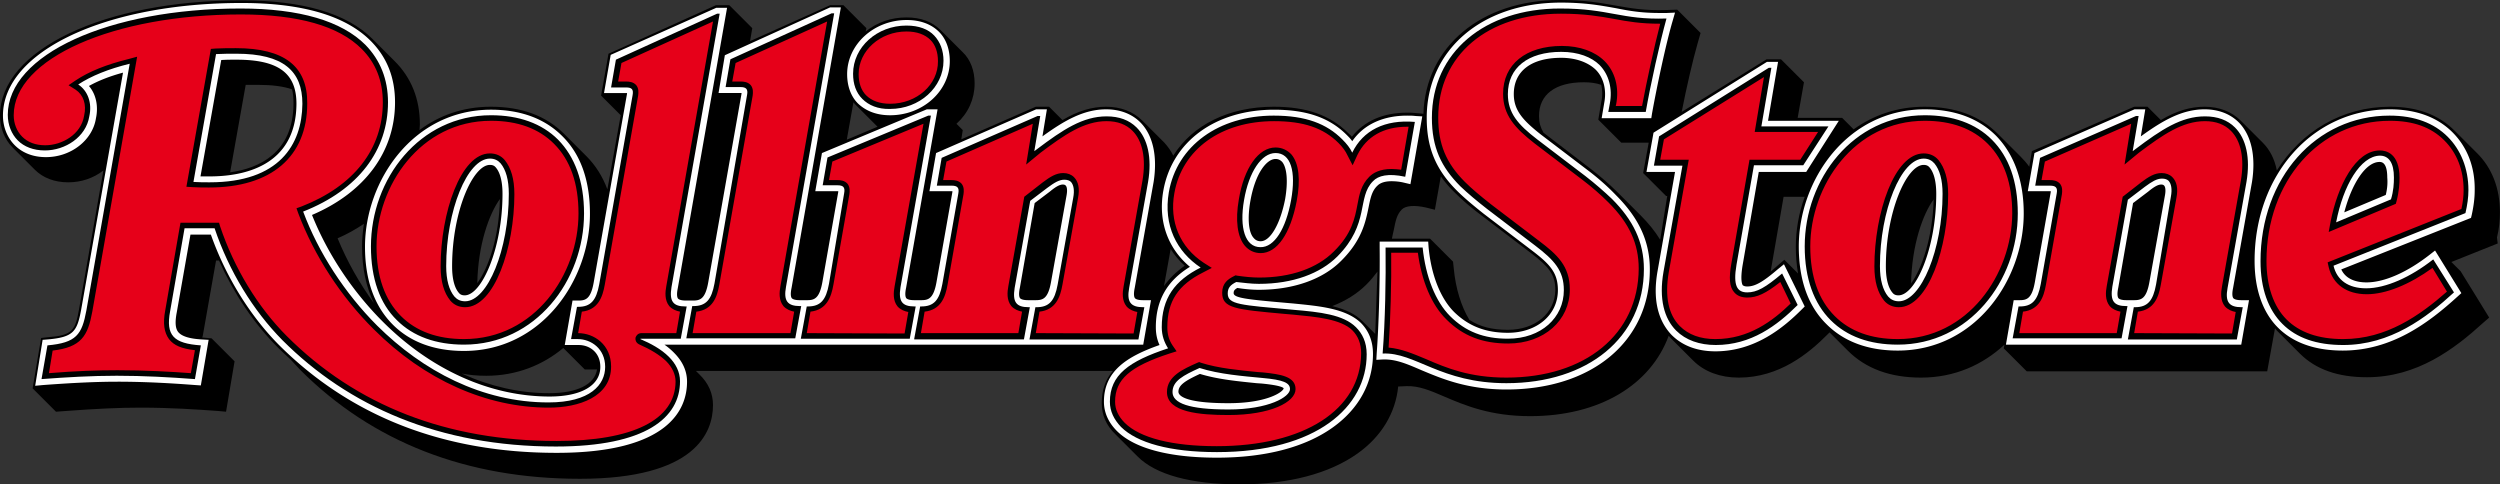
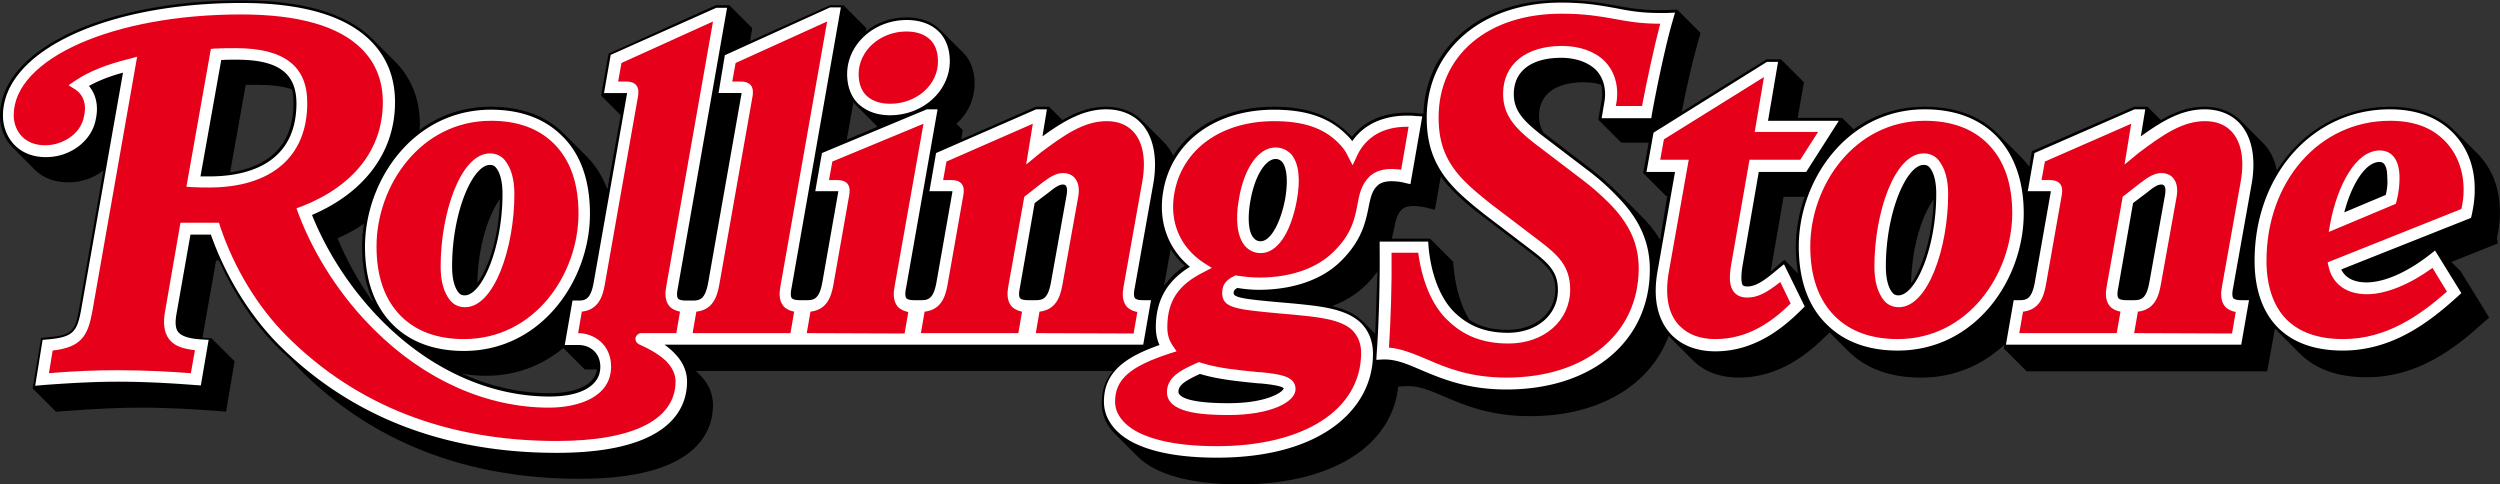
<svg xmlns="http://www.w3.org/2000/svg" xml:space="preserve" x="0px" y="0px" version="1.1" viewBox="0 0 1000.03 193.75">
  <rect x="0" y="0" width="1000.03" height="193.75" fill="#333333" stroke="none" />
  <path d="m990.661 61.073-8.895-8.895c-6.375-6.374-14.973-9.487-25.794-9.487-19.122 0-35.428 9.933-45.212 25.497-.889-4.596-2.815-8.302-5.633-11.118l-8.894-8.894c-3.559-3.558-8.6-5.485-14.379-5.485-5.635 0-11.268 1.631-17.492 5.337l-5.337-5.337h-5.336l-40.617 17.641-.296.148-1.038 6.226c-1.037-1.482-2.371-2.965-3.706-4.299l-8.895-8.895c-7.264-7.264-17.047-10.821-29.351-10.821-10.97 0-20.457 3.41-28.313 9.043l-4.596-4.596h-17.788l2.521-14.23-9.191-9.19h-5.781l-33.944 21.049c1.927-9.783 4.445-20.753 6.374-27.423l1.186-4.151-9.339-9.339-4.299.148c-8.896.297-14.379-.741-20.31-1.778C640.38 1.186 634.153 0 624.073 0c-31.574 0-53.811 18.678-54.699 45.508l-3.112-.296c-1.187-.148-2.372-.148-3.41-.148-9.485 0-17.047 3.261-22.087 9.636-.443-.445-.89-1.038-1.481-1.482-7.115-7.115-16.604-10.525-29.795-10.525-17.938 0-32.464 7.264-40.172 19.567-.891-1.927-2.225-3.706-3.559-5.188l-8.895-8.894c-3.559-3.558-8.599-5.485-14.379-5.485-5.633 0-11.267 1.631-17.492 5.337l-5.336-5.337h-5.337l-29.795 13.045.593-3.706-2.521-2.52c4.744-4.299 7.264-9.932 7.264-16.158 0-5.04-1.63-9.486-4.743-12.451l-8.895-8.895c-3.409-3.409-8.005-5.04-13.638-5.04-6.077 0-11.71 1.927-16.306 5.633l.296-1.334-9.19-9.19h-5.336L300.03 16.454l.889-5.188-9.19-9.19h-5.336l-42.989 19.419-2.964 16.751 7.856 7.856-5.336 29.646c-1.927-5.188-4.744-9.635-8.45-13.341l-8.894-8.895c-7.264-7.264-17.047-10.821-29.351-10.821-11.118 0-20.753 3.558-28.461 9.339 0-.741.148-1.482.148-2.224 0-10.228-3.409-18.678-10.08-25.348l-8.894-8.895C138.749 5.336 121.109.149 96.65.149 41.506.149 0 20.012 0 46.249c0 4.893 1.779 9.487 5.04 12.749l8.894 8.894c3.261 3.262 7.856 5.04 13.341 5.04 5.188 0 10.08-1.63 14.083-4.743l-9.784 55.736c-1.482 8.303-2.668 10.229-12.452 10.971l-2.668.297-3.409 20.158 9.339 9.34 4.002-.297c12.007-.89 21.198-1.334 29.795-1.334 12.007 0 22.828.741 30.981 1.334l3.261.297 3.41-20.16-9.191-9.19-3.409-.296h-.296c0-.148 0-.445.148-.593l5.336-30.24h1.186c5.93 13.341 14.083 25.349 23.569 34.835 1.631 1.631 3.261 3.113 5.04 4.744 1.334 1.482 2.668 2.816 3.854 4.15 28.906 28.906 66.558 43.58 111.918 43.58 46.25 0 53.217-18.528 53.217-29.498 0-4.596-1.779-8.746-5.485-12.305l-1.334-1.334h166.765c-2.816 3.262-4.447 7.412-4.447 12.896 0 4.744 1.779 8.895 5.485 12.451l8.894 8.896c7.264 7.263 21.347 11.117 40.914 11.117 19.418 0 35.725-4.3 46.99-12.304 9.636-6.818 15.269-16.307 16.306-26.83l3.41-.148c4.743-.148 9.189 1.63 14.972 4.15 8.301 3.558 18.529 7.855 34.392 7.855 27.72 0 48.177-12.451 55.439-32.167.296.296.593.741.89 1.037l8.895 8.896c4.447 4.447 10.821 6.817 18.232 6.817 16.307 0 28.018-9.782 35.28-17.047l1.037-1.037 7.264 7.265c7.265 7.263 17.047 10.819 29.352 10.819 13.49 0 24.756-5.188 33.354-13.192l-.297 1.482 9.19 9.189h96.206l3.111-17.194c.297.444.741.89 1.038 1.187l8.895 8.895c6.374 6.374 15.269 9.486 26.831 9.486 20.012 0 34.836-11.117 46.693-21.938l2.225-1.927-11.414-18.529-3.706-3.705 18.528-7.412-.296-2.373c.89-3.558 1.187-6.967 1.187-10.08-.001-9.487-3.114-17.788-9.34-23.866zM92.055 68.93l6.226-34.983h5.188c5.336 0 9.932.593 13.341 1.778.445 1.631.593 3.558.593 5.781-.148 19.567-13.638 25.793-25.348 27.424zm42.988 26.386c3.854-1.631 7.412-3.706 10.525-5.781-.445 2.965-.741 6.078-.741 9.043 0 8.745 1.63 16.306 4.744 22.68-5.93-8.154-10.822-16.9-14.528-25.942zm64.927-15.713c-.296 15.416-4.743 27.869-9.042 33.649.297-15.416 4.743-27.72 9.042-33.649zm19.716 77.675c-11.71 0-23.569-2.668-34.983-7.855 3.113.594 6.226.891 9.784.891 12.155 0 22.68-4.301 30.833-11.119l8.598 8.599h4.892c-.891 5.928-7.858 9.484-19.124 9.484zM338.719 55.885l2.668-14.972c.296.444.741.89 1.038 1.186l8.597 8.598-12.303 5.188zm126.89 58.553 2.668-14.823c1.481 2.372 3.408 4.743 5.633 6.671-3.557 2.52-6.225 5.188-8.301 8.152zm84.495 19.124-5.188-5.188c-2.669-2.668-6.521-4.597-12.008-5.931 5.337-2.074 9.932-4.892 13.638-8.598 1.779-1.777 3.113-3.408 4.447-5.188-.296 8.301-.593 17.196-.889 24.905zm53.068-1.631c-6.226 0-11.117-1.187-15.416-4.002-3.262-5.338-5.484-12.602-6.226-20.457l-.297-2.816-9.19-9.19h-15.269c.297-1.186.443-2.372.74-3.409.741-3.706 1.187-6.227 3.262-8.302 1.481-1.482 5.04-1.778 9.636-.741l3.558.89 2.372-13.341c1.63 2.223 3.409 4.446 5.633 6.521 2.816 2.817 6.522 6.078 10.971 9.339l19.271 14.677c7.411 5.633 9.933 8.746 9.933 14.971-.152 9.188-8.008 15.86-18.978 15.86zm60.926-36.023c-2.075-3.409-4.744-6.67-7.855-9.783l-8.896-8.895c-3.409-3.409-6.967-6.522-10.97-9.635l-18.974-14.527c-1.188-2.075-1.779-4.003-1.779-6.671 0-8.598 6.522-13.489 17.937-13.489 2.521 0 4.893.297 6.968 1.038.444 2.075.594 4.446 0 6.818l-1.187 7.115 9.19 9.19h10.97l-2.224 12.155 9.189 9.191h.445l-2.814 17.493zm55.143 13.489-5.485-5.483-3.261 2.815c-.741.742-1.631 1.334-2.224 1.928l5.188-29.943h8.449c-2.372 6.522-3.559 13.342-3.559 20.012.003 3.705.299 7.263.892 10.671zm45.212 4.004c.297-15.418 4.743-27.868 9.042-33.649-.444 15.415-4.743 27.72-9.042 33.649z" />
  <path fill="#FFF" d="m865.986 78.272-6.222 34.69c-1.188 6.52-3.26 7.109-6.08 7.109h-3.108c-1.63 0-2.67-.299-3.12-.74-.29-.299-.74-1.33-.14-4.148l5.93-33.951 6.07-4.59c2.52-2.08 4.01-2.82 5.188-2.82.601 0 .892.15 1.04.3.593.44.892 1.78.442 4.15zm15.869-34.54c-9.05 0-16.899 4.59-25.5 10.82l1.78-10.82h-4.301l-40.02 17.49-2.671 15.27h9.189v.3l-6.38 36.17c-1.181 6.52-3.26 7.109-6.069 7.109h-2.381l-3.108 17.791h94.129l3.11-17.791h-3.11c-1.63 0-2.67-.299-3.109-.74-.3-.299-.74-1.33-.15-4.148l7.562-42.4c1.63-10.37-.301-18.82-5.34-23.86-3.41-3.412-8.15-5.191-13.631-5.191zm-455.239 34.54-6.222 34.69c-1.188 6.52-3.26 7.109-6.079 7.109h-3.109c-1.63 0-2.67-.299-3.12-.74-.29-.299-.739-1.33-.14-4.148l5.93-33.951 6.07-4.59c2.52-2.08 4.01-2.82 5.188-2.82.59 0 .892.15 1.041.3.592.44.89 1.78.441 4.15zm-342.72-7.71h-3.7l8.3-46.55c2.07-.14 4-.14 6.07-.14 16.76 0 24.02 5.33 24.02 17.64-.15 25.34-21.79 29.05-34.69 29.05zm376.52 49.509h-3.26c-1.63 0-2.67-.299-3.11-.739-.3-.299-.74-1.33-.149-4.147l7.561-42.401c1.63-10.37-.3-18.82-5.34-23.86-3.41-3.41-8.15-5.19-13.642-5.19-9.038 0-16.89 4.59-25.488 10.82l1.779-10.82h-4.301l-40.029 17.49-2.66 15.27h9.189v.3l-6.38 36.17c-1.18 6.521-3.26 7.109-6.08 7.109h-2.81c-1.631 0-2.67-.3-3.12-.74-.29-.299-.74-1.33-.14-4.147l12.6-71.452h-4.3l-41.95 17.49-2.67 15.27h9.189v.3l-6.369 36.17c-1.19 6.521-3.271 7.109-6.08 7.109h-2.971c-1.63 0-2.66-.3-3.109-.74-.301-.299-.74-1.33-.15-4.147L336.347 2.962h-4.301l-42.1 19.13-2.52 15.12h9.189v.29l-13.34 75.601c-1.19 6.529-3.26 7.119-6.08 7.119h-2.82c-1.63 0-2.66-.301-3.109-.74-.291-.299-.74-1.34-.15-4.149l19.72-112.22h-4.3l-42.25 18.83-2.67 15.27h9.2v.29l-13.351 75.601c-1.18 6.529-3.26 7.119-6.07 7.119h-2.379l-3.11 17.789h5.63c4.3 0 8.6 2.961 8.6 8.74 0 7.42-7.56 11.861-20.31 11.861-23.71 0-47.431-10.67-66.7-29.941-12.16-12.16-22.09-27.129-28.32-42.689 21.2-9.05 33.21-25.35 33.21-45.07 0-9.93-3.26-18.08-9.78-24.6-10.08-10.08-27.43-15.12-51.59-15.12-54.4 0-95.46 19.41-95.46 45.06 0 4.59 1.77 8.89 4.74 11.86 3.11 3.11 7.41 4.74 12.45 4.74 10.08 0 18.68-6.82 20.01-15.56 1.04-4.89 0-9.64-2.81-12.9 3.7-2.07 8.15-3.85 13.63-5.34l-16.75 94.87c-1.63 8.75-3.11 10.972-13.49 11.861l-1.92.149-2.97 18.379 3.12-.289c12-.891 21.34-1.34 29.939-1.34 12.01 0 22.98.738 30.98 1.34l2.22.148 3.12-18.238-2.67-.149c-5.19-.291-8.15-1.33-9.49-2.962-1.18-1.479-1.33-4-.59-7.858l5.48-31.131h8.16c5.93 16.75 15.56 32.319 27.12 44.03 28.76 28.761 66.12 43.279 111.18 43.279 45.36 0 52.181-17.779 52.181-28.459 0-4.301-1.78-8.149-5.19-11.561a27.607 27.607 0 0 0-3.85-3.26h191.52l3.11-17.791zm30.98 41.211c-18.529 0-20.011-3.41-20.011-4.59 0-2.67 2.82-4.451 8.602-7.121 7.26 2.221 15.409 2.961 22.68 3.711l2.07.139c7.56.75 8.6 1.631 8.75 1.932-.301 1.478-6.671 5.929-22.091 5.929zm8.75-80.791c1.93-11.12 6.52-16.9 10.079-16.9 1.181 0 1.931.45 2.671 1.19 1.92 2.37 2.368 7.86 1.18 14.82-1.92 9.93-5.93 16.899-9.78 16.899-1.189 0-2.079-.439-2.819-1.33-2.071-2.227-2.521-7.858-1.331-14.679zm17.34 40.92-3.41-.299c-15.271-1.34-20.602-1.93-20.602-3.861 0-.74.15-1.33 1.48-2.068 2.819.439 5.63.738 8.601.738 13.779 0 25.641-4.148 33.05-11.709 8.159-8.15 9.641-15.42 10.83-21.201.739-3.699 1.329-6.669 3.551-8.739 1.188-1.19 3.119-1.78 5.64-1.78 1.479 0 3.261.15 5.04.59l2.521.59 4.739-27.12-2.67-.15c-1.18-.15-2.22-.15-3.41-.15-9.63 0-17.34 3.56-21.938 10.23-.59-.89-1.33-1.63-2.221-2.52-6.971-6.97-16.16-10.08-29.05-10.08-23.431 0-40.921 12.75-44.331 32.61-2.068 12.009 1.78 22.829 10.682 30.239-9.2 5.631-13.641 13.49-13.641 24.16 0 2.521.439 4.892 1.479 7.119-13.49 4.74-22.24 10.672-22.24 22.682 0 4.3 1.78 8.3 5.19 11.709 6.97 6.972 20.899 10.67 40.028 10.67 19.271 0 35.28-4.149 46.4-12.149 10.37-7.42 16-17.789 16-29.351 0-5.038-1.63-9.198-4.89-12.459-6.068-5.781-16.598-6.67-26.828-7.701zm-161.43-75.309c13.2 0 23.871-9.78 23.871-21.64 0-4.75-1.48-8.9-4.301-11.71-3.109-3.12-7.561-4.75-12.9-4.75-13.189 0-23.859 9.79-23.859 21.65 0 4.74 1.48 8.89 4.3 11.71 3.26 3.11 7.559 4.74 12.889 4.74zm-160.09 19.86c1.04 0 1.78.3 2.37 1.04 1.78 2.08 2.67 5.78 2.67 10.53 0 21.79-8.3 40.609-15.12 40.609-1.039 0-1.779-.289-2.369-1.029-1.78-2.079-2.67-5.78-2.67-10.53 0-21.94 8.299-40.62 15.119-40.62zm-38.84 63.891c6.97 6.969 16.6 10.529 28.46 10.529 31.13 0 50.4-28.461 50.4-54.851 0-13.34-3.7-23.86-11.12-31.13-6.96-6.96-16.6-10.52-28.46-10.52-31.13 0-50.4 28.46-50.4 54.841 0 13.199 3.71 23.72 11.12 31.131zm478.511-61.371-19.271-14.67c-7.12-5.63-10.83-9.64-10.83-16.16 0-9.19 6.97-14.53 18.979-14.53 5.78 0 10.67 1.78 13.78 4.75 3.12 3.11 4.45 8 3.41 13.34l-1.03 6.08h19.86l.3-1.93c2.07-11.41 5.63-28.16 8.301-37.21l.89-3.11-3.261.15h-2.97c-7.409 0-12.3-.89-17.489-1.93-5.931-1.04-12.011-2.22-21.939-2.22-31.57 0-53.66 18.97-53.66 46.1 0 11.86 3.56 20.6 12.01 29.05 2.811 2.819 6.521 5.931 10.82 9.34l19.271 14.681c7.409 5.629 10.369 9.039 10.369 15.859 0 9.93-8.449 17.051-20.01 17.051-8.891 0-15.71-2.67-21.49-8.312-5.49-5.479-9.188-14.819-10.229-25.938l-.15-2.221h-19.42v2.371c.149 13.34-.29 30.238-1.18 42.25l-.15 2.67 2.67-.149h.74c4.74 0 9.189 1.931 14.67 4.299 8.16 3.41 18.24 7.712 33.95 7.712 34.24 0 57.37-19.271 57.37-48.029 0-11.122-4.301-20.461-13.49-29.65-3.412-3.564-6.972-6.674-10.821-9.644zm75.599 39.14c-6.08 5.189-9.19 6.969-12.312 6.969-1.33 0-1.63-.449-1.778-.449-.291-.438-1.03-2.069-.142-7.709l6.521-37.65h18.971l13.05-20.46h-28.319l4.011-23.57h-4.45l-45.36 28.32-2.819 15.71h11.42l-6.97 39.58c-2.521 14.08 1.779 21.64 5.63 25.64 4.301 4.302 10.229 6.531 17.489 6.531 15.87 0 27.28-9.49 34.54-16.75l1.19-1.191-8.301-16.897-2.371 1.926zm243.1-29.65-16.6 6.97c3.108-11.86 8.75-20.16 14.08-20.16.739 0 3.119 0 3.119 6.22.141 1.64.141 4.009-.599 6.97zm26.689-25.05c-6.079-6.08-14.529-9.19-25.061-9.19-30.829 0-54.1 26.09-54.1 60.63 0 11.41 3.26 20.601 9.34 26.681 6.069 6.08 14.819 9.188 25.94 9.188 19.56 0 34.239-10.971 45.948-21.641l1.48-1.34-10.521-17.039-2.08 1.629c-8.891 6.961-18.079 11.121-25.351 11.121-3.7 0-8.149-1.041-10.08-5.189l51.89-20.61.291-1.18c.75-3.41 1.189-6.67 1.189-9.79.156-9.34-2.954-17.34-8.885-23.27zm-221.619 65.22c-1.03 0-1.78-.289-2.37-1.029-1.78-2.079-2.67-5.78-2.67-10.53 0-21.789 8.3-40.62 15.12-40.62 1.039 0 1.778.3 2.38 1.04 1.771 2.08 2.659 5.78 2.659 10.53 0 21.939-8.297 40.609-15.119 40.609zm38.99-63.89c-6.972-6.96-16.602-10.52-28.461-10.52-31.13 0-50.399 28.46-50.399 54.85 0 13.34 3.7 23.86 11.12 31.131 6.96 6.959 16.6 10.521 28.46 10.521 31.13 0 50.398-28.459 50.398-54.851.002-13.191-3.858-23.711-11.118-31.131z" />
-   <path d="M203.533 77.528c0 22.229-8.45 42.991-17.49 42.991-1.93 0-3.27-.75-4.3-1.932-2.08-2.52-3.26-6.52-3.26-12.158 0-22.229 8.45-42.991 17.49-42.991 1.93 0 3.26.75 4.3 1.93 2.069 2.52 3.26 6.52 3.26 12.16zm-44.771 50.549c6.521 6.521 15.71 9.781 26.83 9.781 28.61 0 48.03-25.5 48.03-52.48 0-12.89-3.71-22.68-10.38-29.5-6.521-6.52-15.71-9.78-26.83-9.78-28.61 0-48.03 25.5-48.03 52.479 0 12.891 3.56 22.83 10.38 29.5zm646.31 7.41.02-.149h-.02v.149zm2.369-12.9-2.351 12.75h43.562l2.369-12.898h-.439c-5.039 0-6.52-2.069-5.629-7.711l6.219-34.83 6.82-5.19c2.82-2.07 4.74-3.26 6.82-3.26 1.18 0 2.069.3 2.67.89 1.028 1.18 1.479 3.26.891 6.371l-5.932 35.129c-1.189 6.531-3.41 9.052-8.449 9.052h-.449l-2.371 12.891h43.58l2.371-12.891h-.441c-5.039 0-6.67-2.08-5.629-7.709l7.56-42.402c1.631-9.63-.148-17.34-4.601-21.79-2.959-2.96-6.969-4.44-12.01-4.44-9.479 0-17.49 5.33-27.721 13.04l-1.18.89 2.37-14.08h-1.041l-38.389 16.75-1.932 11.12h5.932c2.219 0 3.109.74 2.67 3.11l-6.371 36.17c-1.188 6.521-3.41 9.039-8.448 9.039l-.451-.001zm-441.738 12.9v.291h43.88l2.37-12.891h-.45c-5.04 0-6.52-2.08-5.63-7.709l6.229-34.842 6.82-5.179c2.812-2.08 4.74-3.27 6.812-3.27 1.188 0 2.08.3 2.67.89 1.039 1.19 1.479 3.26.89 6.38l-6.22 34.68c-1.19 6.531-3.41 9.052-8.45 9.052h-.45l-2.37 12.891h43.58l2.37-12.891h-.438c-5.041 0-6.669-2.08-5.641-7.709l7.57-42.402c1.631-9.63-.15-17.34-4.599-21.79-2.972-2.96-6.972-4.44-12.012-4.44-9.479 0-17.488 5.33-27.72 13.04l-1.18.89 2.369-14.08h-1.039l-38.392 16.75-1.93 11.12h5.93c2.221 0 3.109.74 2.67 3.11l-6.38 36.17c-1.181 6.521-3.41 9.039-8.45 9.039h-.439l-2.37 12.9zm150.75-55.439c-2.07 11.41-6.672 18.971-12.301 18.82-6.08 0-8.449-7.701-6.521-18.82 1.931-11.271 6.969-18.83 12.601-18.83 6.081 0 8.299 7.26 6.221 18.83zm-.441 75.599c0 3.109-8.448 8.15-24.608 8.15-15.859 0-22.381-2.52-22.381-6.971 0-4.439 4.301-6.67 10.819-9.629 7.861 2.52 17.49 3.26 25.201 4 8.299.741 10.969 1.931 10.969 4.45zm46.099-84.939 3.852-21.94c-12-1.04-20.75 3.41-25.051 12.3-.891-1.92-2.221-3.55-4-5.33-6.23-6.23-14.529-9.49-27.42-9.49-21.939 0-38.689 12.01-41.949 30.68-2.23 13.2 3.109 23.72 12.738 30.101-10.369 5.181-15.56 12.3-15.56 23.859 0 3.41 1.039 6.08 2.521 8.449-15.71 5.191-23.27 10.67-23.27 21.352 0 3.851 1.629 7.109 4.439 10.08 6.38 6.369 19.57 10.08 38.399 10.08 39.869 0 59.88-18.092 59.88-39.141 0-4.891-1.771-8.301-4.289-10.82-5.041-5.039-14.381-6.08-25.062-6.971-21.188-1.92-26.229-2.068-26.229-6.52 0-2.22 1.03-3.41 3.41-4.59 2.811.291 5.92.739 9.041.739 13.641 0 24.608-4.149 31.42-10.971 13.049-13.189 7.709-23.57 14.229-30.089 2.083-2.228 6.083-3.258 12.901-1.778zm-217.158-31.13c2.521 2.52 6.22 4.15 11.11 4 11.709 0 21.35-8.6 21.35-19.27 0-4.15-1.34-7.56-3.71-10.08s-6.07-4-11.12-4c-11.71 0-21.34 8.6-21.34 19.27 0 4.15 1.189 7.56 3.71 10.08zm-7.271 37.65-6.08 36.32c-1.18 6.52-3.41 9.039-8.449 9.039h-.44l-2.37 12.9h43.58l2.37-12.9h-.44c-5.039 0-6.529-2.068-5.64-7.709l12.16-68.63h-1.04l-40.32 16.75-1.93 11.12h5.93c2.23 0 3.119.74 2.669 3.11zm-38.84-39.28-13.04 75.449c-1.19 6.521-3.409 9.041-8.45 9.041h-.449l-2.371 12.898h43.58l2.381-12.898h-.45c-5.04 0-6.67-2.069-5.63-7.711l19.27-109.39h-1.039l-40.471 18.38-1.92 11.11h5.93c2.22.001 3.109.751 2.659 3.121zm-214.94 34.98c-1.93 0-4.3 0-6.52-.15l9.04-51.14c2.67-.15 5.34-.15 8.15-.15 18.83 0 26.39 6.97 26.39 20.02-.149 16.45-9.339 31.42-37.06 31.42zm172.551 62.559h15.86l2.369-12.899h-.439c-5.04 0-6.53-2.067-5.641-7.709l19.271-109.4h-1.03l-40.47 18.39-1.931 11.11h5.931c2.37 0 3.11.74 2.67 3.12l-13.34 75.601c-1.19 6.52-3.41 9.039-8.45 9.039h-.45l-2.37 12.9h2.67c5.34 0 10.971 3.85 10.971 11.108 0 7.121-5.931 14.229-22.681 14.229-26.54 0-50.25-12.6-68.49-30.68-13.04-13.051-23.57-29.35-29.64-45.66 22.23-8.74 33.94-24.6 33.94-43.73 0-9.19-3.11-16.9-9.04-22.97-9.49-9.49-26.24-14.53-49.95-14.53-52.78 0-93.1 18.53-93.1 42.54 0 4.01 1.49 7.71 4.01 10.23s6.22 4 10.82 4c8.15 0 16.45-5.33 17.78-13.63 1.19-5.34-.59-10.23-4.439-12.75 5.189-3.41 12.149-6.23 20.6-8.3l-17.34 98.72c-1.78 9.641-4 12.9-15.57 13.939l-2.37 13.49c10.08-.75 20.01-1.34 30.09-1.34 10.97 0 21.2.59 31.28 1.34l2.37-13.49c-10.97-.75-14.08-4.01-12.3-13.639l5.78-33.211h12.01c5.78 17.199 15.42 32.91 27.13 44.77 26.38 26.391 62.7 42.541 109.39 42.541 36.03 0 49.66-11.561 49.66-26.09 0-3.851-1.779-7.111-4.439-9.781-3.12-3.109-7.271-5.34-11.42-7.109-.002-.149.298-.149.298-.149zm296.619 5.93c13.039-.6 23.119 11.861 49.51 11.861 32.609 0 55-18.24 55-45.66 0-10.82-4.301-19.57-12.75-28.021-3.119-2.96-6.67-6.08-10.68-9.19l-19.271-14.67c-7.711-5.93-11.711-10.53-11.711-18.09 0-10.52 8.01-16.9 21.351-16.9 6.819 0 12.149 2.08 15.409 5.34 3.562 3.7 5.191 9.19 4.011 15.42l-.601 3.26h14.98c1.92-10.97 5.631-27.72 8.301-37.36-18.24.59-22.682-4-42.551-4-30.091 0-51.291 17.49-51.291 43.73 0 11.86 3.711 19.71 11.422 27.42 2.959 2.82 6.67 5.93 10.67 9.04l19.27 14.681c7.562 5.779 11.42 9.93 11.42 17.789 0 10.971-9.051 19.42-22.391 19.42-9.629 0-16.9-2.82-23.119-9.039-5.781-5.791-9.791-15.721-10.971-27.43h-14.83c.152 12.45-.139 29.501-1.178 42.399zm145.86-24.459c-4 0-5.778-2.52-4.299-11.121l6.969-39.729h19.722l10.08-15.56h-26.83l4-23.42h-1.041l-43.879 27.42-2.07 11.71h11.41l-7.562 42.4c-1.93 10.971.302 18.819 5.041 23.569 3.859 3.851 9.34 5.779 15.859 5.779 14.09 0 24.461-7.709 32.76-16.01l-6.219-12.6c-6.67 5.632-10.08 7.562-13.941 7.562zm235.55-28.02c2.819-14.82 9.778-26.53 17.489-26.68 3.56 0 5.629 2.82 5.629 8.74 0 2.38-.139 5.34-1.18 8.75l-21.938 9.19zm47.141 28.02-8.301-13.201c-9.041 7.121-18.98 11.57-26.83 11.57-7.119 0-11.711-3.26-13.051-9.039l52.771-21.051c.75-3.27 1.189-6.23 1.189-9.2 0-8.74-3.109-16.15-8.302-21.34-5.489-5.49-13.188-8.45-23.27-8.45-29.359 0-51.59 24.9-51.59 58.259 0 10.972 3.108 19.41 8.75 25.052 5.631 5.631 13.631 8.448 24.311 8.448 18.823.001 33.202-10.818 44.323-21.048zm-204.57-39.43c0 22.229-8.59 42.991-17.49 42.991-1.93 0-3.26-.75-4.301-1.932-2.069-2.52-3.26-6.52-3.26-12.158 0-22.229 8.451-42.991 17.49-42.991 1.93 0 3.26.75 4.301 1.93 2.08 2.52 3.26 6.52 3.26 12.16zm-44.76 50.549c6.52 6.521 15.559 9.781 26.83 9.781 28.609 0 48.02-25.5 48.02-52.48 0-12.89-3.551-22.68-10.37-29.5-6.521-6.52-15.709-9.78-26.83-9.78-28.609 0-48.029 25.5-48.029 52.479-.002 12.891 3.709 22.83 10.379 29.5z" />
-   <path fill="#E60019" d="M195.975 61.366c2.37 0 4.45.89 5.93 2.67 2.52 3.11 3.85 7.56 3.85 13.641 0 21.34-8 45.209-19.71 45.209-2.38 0-4.45-.89-5.93-2.67-2.521-3.109-3.86-7.56-3.86-13.64 0-21.339 8.01-45.21 19.72-45.21zm-10.38 74.27c28.31 0 45.81-25.949 45.81-50.26 0-12-3.26-21.34-9.79-27.86-6.07-6.08-14.521-9.2-25.2-9.2-28.31 0-45.8 26.09-45.8 50.26 0 12 3.26 21.34 9.779 27.87 6.081 6.071 14.531 9.19 25.201 9.19zm668.099-2.38 39.141.149 1.479-8.6c-1.479-.289-3.109-.891-4.301-2.221-1.93-2.37-1.63-5.63-1.188-8l7.56-42.4c1.49-8.89 0-15.86-4-19.86-2.521-2.52-5.93-3.86-10.38-3.86-9.04 0-16.891 5.49-26.38 12.6l-5.78 4.75 2.66-16.31-34.53 15.12-1.34 7.41h3.261c1.341 0 2.97.15 4.149 1.48 1.04 1.34.89 2.97.75 4.161l-6.38 36.159c-.892 5.04-2.67 10.08-9.19 10.83l-1.479 8.59h38.979l1.49-8.59c-1.49-.3-3.12-.891-4.3-2.229-1.931-2.371-1.631-5.631-1.19-8l6.38-35.73 7.41-5.78c2.96-2.22 5.33-3.7 8.15-3.7 1.778 0 3.26.59 4.3 1.63 1.78 1.78 2.37 4.59 1.63 8.3l-6.229 34.68c-.891 5.04-2.659 10.08-9.189 10.83l-1.483 8.591zm-439.369 0 39.13.149 1.489-8.6c-1.489-.289-3.119-.891-4.3-2.221-1.931-2.37-1.631-5.63-1.189-8l7.56-42.4c1.48-8.89 0-15.86-4-19.86-2.52-2.52-5.93-3.86-10.38-3.86-9.04 0-16.898 5.49-26.38 12.6l-5.779 4.75 2.659-16.31-34.54 15.12-1.33 7.41h3.26c1.34 0 2.971.15 4.15 1.48 1.04 1.34.891 2.97.74 4.161l-6.37 36.159c-.89 5.04-2.67 10.08-9.19 10.83l-1.479 8.59h38.979l1.479-8.59c-1.479-.3-3.109-.891-4.29-2.229-1.931-2.371-1.63-5.631-1.189-8l6.37-35.73 7.421-5.78c2.959-2.22 5.329-3.7 8.148-3.7 1.78 0 3.26.59 4.3 1.63 1.78 1.78 2.37 4.59 1.631 8.3l-6.229 34.68c-.891 5.04-2.67 10.08-9.19 10.83l-1.481 8.591zm537.65-73.079c2.37 0 7.86 1.04 7.86 10.97 0 2.08-.15 5.34-1.189 9.34l-.291 1.04-26.84 11.27.75-4.16c2.81-14.231 9.929-28.46 19.71-28.46zm-14.67 75.459c17.342 0 30.682-9.49 41.5-18.979l-5.779-9.49c-9.189 6.67-18.681 10.529-26.24 10.529-8.149 0-13.629-4-15.271-10.819l-.438-1.931 53.51-21.349c.6-2.66.89-5.181.89-7.561 0-8-2.67-14.82-7.71-19.86-5.33-5.34-12.448-7.86-21.79-7.86-28.158 0-49.359 24.17-49.359 56.041 0 10.08 2.819 18.229 8.011 23.42 5.176 5.189 12.735 7.859 22.676 7.859zm-167.81-74.27c2.369 0 4.449.89 5.93 2.67 2.521 3.11 3.859 7.56 3.859 13.641 0 21.34-8.01 45.209-19.719 45.209-2.371 0-4.451-.89-5.932-2.67-2.521-3.109-3.851-7.561-3.851-13.64.002-21.339 8.002-45.21 19.713-45.21zm-10.37 74.27c28.159 0 45.649-25.949 45.8-50.26 0-12-3.26-21.34-9.778-27.86-6.08-6.08-14.531-9.2-25.201-9.2-28.311 0-45.811 26.09-45.811 50.26 0 12 3.262 21.34 9.79 27.87 6.07 6.071 14.519 9.19 25.2 9.19zm-72.94 0c13.351 0 22.98-7.27 30.101-14.229l-4.149-8.602c-5.79 4.59-9.34 6.221-13.2 6.221-2.368 0-4.149-.739-5.33-2.221-1.778-2.08-2.079-5.629-1.038-11.41l7.26-41.508h20.31l7.12-11.12h-25.35l3.698-21.94-40.02 24.91-1.48 8.15h11.41l-8 45.059c-1.63 9.641-.149 16.9 4.44 21.5 3.407 3.41 8.157 5.19 14.228 5.19zm-83.6 15.41c31.57 0 52.771-17.34 52.92-43.58 0-9.93-3.71-18.08-12.01-26.39-3.26-3.261-6.67-6.22-10.37-9.04l-19.271-14.67c-8.01-6.23-12.6-11.42-12.6-19.87 0-11.71 9.04-19.12 23.562-19.12 7.118 0 13.198 2.22 17.049 6.08 4.149 4.15 5.931 10.52 4.601 17.34l-.148.6h10.52c1.93-10.23 4.9-23.87 7.271-32.91h-.149c-7.71 0-12.9-.89-18.38-1.93-5.78-1.04-11.711-2.08-21.2-2.08-29.351 0-49.07 16.61-49.07 41.51 0 10.67 3.12 18.23 10.682 25.79 2.67 2.67 6.22 5.64 10.369 8.901l19.271 14.67c7.271 5.489 12.311 10.08 12.311 19.419 0 12.449-10.381 21.641-24.609 21.641-10.23 0-18.08-2.961-24.75-9.631-5.93-5.779-9.94-15.42-11.42-26.68h-10.67c.148 12.299-.301 26.68-1.041 37.939 5.041.449 9.641 2.38 14.971 4.6 8.151 3.561 17.481 7.411 32.161 7.411zm-92.35-92.05c2.52 0 4.739 1.04 6.368 2.81 2.972 3.56 3.712 10.08 2.08 18.68-2.52 13.05-7.858 20.76-14.38 20.76-2.521 0-4.738-1.04-6.38-2.97-2.96-3.562-3.85-10.081-2.37-18.53 2.082-12.6 7.862-20.75 14.682-20.75zm-31.28 86.12.739-.29.739.29c6.972 2.23 15.271 2.97 22.681 3.71l2.08.149c7.109.739 13.041 1.631 13.041 6.67 0 5.189-9.932 10.371-26.83 10.371-11.41 0-24.61-1.031-24.61-9.19 0-6.37 6.53-9.19 12.16-11.71zm7.71 33.36c34.979 0 57.66-14.529 57.81-37.209 0-3.711-1.18-6.82-3.56-9.189-4.59-4.45-14.381-5.34-23.71-6.229l-3.41-.291c-19.569-1.779-24.91-2.229-24.91-8.449 0-3.86 2.37-5.49 4.75-6.67l.591-.301.739.149c2.96.438 5.932.739 8.75.739 12.602 0 23.12-3.711 29.79-10.381 7.26-7.108 8.45-13.339 9.49-18.818.74-4.011 1.479-7.86 4.74-11.12 1.479-1.48 4.148-3.11 8.898-3.11 1.182 0 2.521.14 3.852.29l2.97-17.19h-.602c-9.479 0-16.3 4-19.858 11.26l-1.93 4.15-2.07-4c-.74-1.63-1.93-3.26-3.562-4.89-6.08-6.08-14.08-8.75-25.789-8.75-21.2 0-36.771 11.27-39.881 28.76-2.08 11.41 2.222 21.64 11.711 27.872l3.261 2.068-3.41 1.779c-10.08 5.041-14.381 11.57-14.381 21.939 0 2.82.601 5.041 2.08 7.271l1.631 2.369-2.82.891c-15.859 5.189-21.79 10.37-21.79 19.271 0 3.108 1.34 5.93 3.86 8.449 6.071 6.07 19.119 9.34 36.76 9.34zm-130.6-136.97c10.68 0 19.27-7.71 19.129-17.05 0-3.56-1.039-6.52-2.969-8.45-2.221-2.22-5.48-3.41-9.641-3.41-10.52 0-19.12 7.71-19.12 17.05 0 3.56 1.04 6.52 2.97 8.45 2.221 2.22 5.481 3.41 9.631 3.41zm-33.35 91.75 39.13.149 1.49-8.6c-1.49-.289-3.12-.891-4.301-2.221-1.93-2.37-1.629-5.63-1.189-8l11.561-65.08-36.461 15.12-1.34 7.41h3.271c1.33 0 2.96.15 4.149 1.48 1.03 1.34.891 2.97.74 4.161l-6.38 36.159c-.89 5.04-2.67 10.08-9.19 10.83l-1.48 8.592zm-45.66 0h39.14l1.48-8.59c-1.48-.3-3.109-.89-4.3-2.229-1.931-2.371-1.63-5.631-1.181-8l18.67-105.839-36.609 16.6-1.34 7.41h3.27c1.33 0 2.961.15 4.15 1.48 1.029 1.34.891 2.97.74 4.16l-13.34 75.59c-.891 5.04-2.67 10.08-9.19 10.83l-1.49 8.588zM94.435 19.266c19.271 0 28.61 7.26 28.46 22.09 0 21.34-14.38 33.65-39.29 33.65-1.92 0-4.29 0-6.67-.15l-2.37-.15 9.79-55.14 1.78-.15c2.81-.15 5.63-.15 8.3-.15zm128.22 157.13c30.54 0 47.44-8.449 47.581-23.719 0-2.961-1.33-5.781-3.851-8.301-2.52-2.37-6.08-4.59-10.82-6.67-1.34-.74-1.48-1.93-1.34-2.67.3-.891 1.04-1.78 2.38-1.78h13.93l1.479-8.59c-1.479-.3-3.109-.89-4.3-2.229-1.92-2.371-1.63-5.631-1.18-8l18.68-105.839-36.62 16.6-1.33 7.41h3.11c1.33 0 2.97.15 4.15 1.48 1.04 1.34.89 2.97.74 4.15l-13.34 75.6c-.89 5.04-2.67 10.08-9.19 10.83l-1.48 8.59c6.37 0 13.19 4.602 13.19 13.352 0 12.148-12.9 16.449-24.9 16.449-24.91 0-49.81-11.119-69.97-31.279-13.19-13.04-23.87-29.5-30.24-46.4l-.74-2.07 2.07-.74c20.91-8.159 32.47-22.979 32.47-41.659 0-8.59-2.82-15.71-8.45-21.34-9.189-9.19-25.35-13.79-48.33-13.79-50.99 0-90.87 17.64-90.87 40.32 0 3.26 1.19 6.38 3.41 8.6 2.23 2.22 5.34 3.41 9.19 3.41 6.68 0 14.38-4.3 15.57-11.86 1.04-4.45-.3-8.3-3.41-10.38l-2.82-1.78 2.82-1.92c5.34-3.56 12.3-6.38 21.35-8.6l3.26-.89-17.94 101.99c-1.78 9.78-4.45 14.229-15.86 15.561l-1.479 9.041c10.819-.892 19.42-1.182 27.42-1.182 11.27 0 21.35.592 29.35 1.182l1.63-9.19c-5.33-.59-8.45-1.92-10.37-4.44-1.93-2.67-2.52-6.229-1.49-11.57l6.08-34.979h15.42l.439 1.479c5.64 16.75 15.12 32.32 26.68 43.881 27.871 27.861 64.191 41.942 107.921 41.942z" />
+   <path fill="#E60019" d="M195.975 61.366c2.37 0 4.45.89 5.93 2.67 2.52 3.11 3.85 7.56 3.85 13.641 0 21.34-8 45.209-19.71 45.209-2.38 0-4.45-.89-5.93-2.67-2.521-3.109-3.86-7.56-3.86-13.64 0-21.339 8.01-45.21 19.72-45.21zm-10.38 74.27c28.31 0 45.81-25.949 45.81-50.26 0-12-3.26-21.34-9.79-27.86-6.07-6.08-14.521-9.2-25.2-9.2-28.31 0-45.8 26.09-45.8 50.26 0 12 3.26 21.34 9.779 27.87 6.081 6.071 14.531 9.19 25.201 9.19zm668.099-2.38 39.141.149 1.479-8.6c-1.479-.289-3.109-.891-4.301-2.221-1.93-2.37-1.63-5.63-1.188-8l7.56-42.4c1.49-8.89 0-15.86-4-19.86-2.521-2.52-5.93-3.86-10.38-3.86-9.04 0-16.891 5.49-26.38 12.6l-5.78 4.75 2.66-16.31-34.53 15.12-1.34 7.41h3.261c1.341 0 2.97.15 4.149 1.48 1.04 1.34.89 2.97.75 4.161l-6.38 36.159c-.892 5.04-2.67 10.08-9.19 10.83l-1.479 8.59h38.979l1.49-8.59c-1.49-.3-3.12-.891-4.3-2.229-1.931-2.371-1.631-5.631-1.19-8l6.38-35.73 7.41-5.78c2.96-2.22 5.33-3.7 8.15-3.7 1.778 0 3.26.59 4.3 1.63 1.78 1.78 2.37 4.59 1.63 8.3l-6.229 34.68c-.891 5.04-2.659 10.08-9.189 10.83l-1.483 8.591zm-439.369 0 39.13.149 1.489-8.6c-1.489-.289-3.119-.891-4.3-2.221-1.931-2.37-1.631-5.63-1.189-8l7.56-42.4c1.48-8.89 0-15.86-4-19.86-2.52-2.52-5.93-3.86-10.38-3.86-9.04 0-16.898 5.49-26.38 12.6l-5.779 4.75 2.659-16.31-34.54 15.12-1.33 7.41h3.26c1.34 0 2.971.15 4.15 1.48 1.04 1.34.891 2.97.74 4.161l-6.37 36.159c-.89 5.04-2.67 10.08-9.19 10.83l-1.479 8.59h38.979l1.479-8.59c-1.479-.3-3.109-.891-4.29-2.229-1.931-2.371-1.63-5.631-1.189-8l6.37-35.73 7.421-5.78c2.959-2.22 5.329-3.7 8.148-3.7 1.78 0 3.26.59 4.3 1.63 1.78 1.78 2.37 4.59 1.631 8.3l-6.229 34.68c-.891 5.04-2.67 10.08-9.19 10.83l-1.481 8.591zm537.65-73.079c2.37 0 7.86 1.04 7.86 10.97 0 2.08-.15 5.34-1.189 9.34l-.291 1.04-26.84 11.27.75-4.16c2.81-14.231 9.929-28.46 19.71-28.46zm-14.67 75.459c17.342 0 30.682-9.49 41.5-18.979l-5.779-9.49c-9.189 6.67-18.681 10.529-26.24 10.529-8.149 0-13.629-4-15.271-10.819l-.438-1.931 53.51-21.349c.6-2.66.89-5.181.89-7.561 0-8-2.67-14.82-7.71-19.86-5.33-5.34-12.448-7.86-21.79-7.86-28.158 0-49.359 24.17-49.359 56.041 0 10.08 2.819 18.229 8.011 23.42 5.176 5.189 12.735 7.859 22.676 7.859zm-167.81-74.27c2.369 0 4.449.89 5.93 2.67 2.521 3.11 3.859 7.56 3.859 13.641 0 21.34-8.01 45.209-19.719 45.209-2.371 0-4.451-.89-5.932-2.67-2.521-3.109-3.851-7.561-3.851-13.64.002-21.339 8.002-45.21 19.713-45.21zm-10.37 74.27c28.159 0 45.649-25.949 45.8-50.26 0-12-3.26-21.34-9.778-27.86-6.08-6.08-14.531-9.2-25.201-9.2-28.311 0-45.811 26.09-45.811 50.26 0 12 3.262 21.34 9.79 27.87 6.07 6.071 14.519 9.19 25.2 9.19zm-72.94 0c13.351 0 22.98-7.27 30.101-14.229l-4.149-8.602c-5.79 4.59-9.34 6.221-13.2 6.221-2.368 0-4.149-.739-5.33-2.221-1.778-2.08-2.079-5.629-1.038-11.41l7.26-41.508h20.31l7.12-11.12h-25.35l3.698-21.94-40.02 24.91-1.48 8.15h11.41l-8 45.059c-1.63 9.641-.149 16.9 4.44 21.5 3.407 3.41 8.157 5.19 14.228 5.19zm-83.6 15.41c31.57 0 52.771-17.34 52.92-43.58 0-9.93-3.71-18.08-12.01-26.39-3.26-3.261-6.67-6.22-10.37-9.04l-19.271-14.67c-8.01-6.23-12.6-11.42-12.6-19.87 0-11.71 9.04-19.12 23.562-19.12 7.118 0 13.198 2.22 17.049 6.08 4.149 4.15 5.931 10.52 4.601 17.34l-.148.6h10.52c1.93-10.23 4.9-23.87 7.271-32.91c-7.71 0-12.9-.89-18.38-1.93-5.78-1.04-11.711-2.08-21.2-2.08-29.351 0-49.07 16.61-49.07 41.51 0 10.67 3.12 18.23 10.682 25.79 2.67 2.67 6.22 5.64 10.369 8.901l19.271 14.67c7.271 5.489 12.311 10.08 12.311 19.419 0 12.449-10.381 21.641-24.609 21.641-10.23 0-18.08-2.961-24.75-9.631-5.93-5.779-9.94-15.42-11.42-26.68h-10.67c.148 12.299-.301 26.68-1.041 37.939 5.041.449 9.641 2.38 14.971 4.6 8.151 3.561 17.481 7.411 32.161 7.411zm-92.35-92.05c2.52 0 4.739 1.04 6.368 2.81 2.972 3.56 3.712 10.08 2.08 18.68-2.52 13.05-7.858 20.76-14.38 20.76-2.521 0-4.738-1.04-6.38-2.97-2.96-3.562-3.85-10.081-2.37-18.53 2.082-12.6 7.862-20.75 14.682-20.75zm-31.28 86.12.739-.29.739.29c6.972 2.23 15.271 2.97 22.681 3.71l2.08.149c7.109.739 13.041 1.631 13.041 6.67 0 5.189-9.932 10.371-26.83 10.371-11.41 0-24.61-1.031-24.61-9.19 0-6.37 6.53-9.19 12.16-11.71zm7.71 33.36c34.979 0 57.66-14.529 57.81-37.209 0-3.711-1.18-6.82-3.56-9.189-4.59-4.45-14.381-5.34-23.71-6.229l-3.41-.291c-19.569-1.779-24.91-2.229-24.91-8.449 0-3.86 2.37-5.49 4.75-6.67l.591-.301.739.149c2.96.438 5.932.739 8.75.739 12.602 0 23.12-3.711 29.79-10.381 7.26-7.108 8.45-13.339 9.49-18.818.74-4.011 1.479-7.86 4.74-11.12 1.479-1.48 4.148-3.11 8.898-3.11 1.182 0 2.521.14 3.852.29l2.97-17.19h-.602c-9.479 0-16.3 4-19.858 11.26l-1.93 4.15-2.07-4c-.74-1.63-1.93-3.26-3.562-4.89-6.08-6.08-14.08-8.75-25.789-8.75-21.2 0-36.771 11.27-39.881 28.76-2.08 11.41 2.222 21.64 11.711 27.872l3.261 2.068-3.41 1.779c-10.08 5.041-14.381 11.57-14.381 21.939 0 2.82.601 5.041 2.08 7.271l1.631 2.369-2.82.891c-15.859 5.189-21.79 10.37-21.79 19.271 0 3.108 1.34 5.93 3.86 8.449 6.071 6.07 19.119 9.34 36.76 9.34zm-130.6-136.97c10.68 0 19.27-7.71 19.129-17.05 0-3.56-1.039-6.52-2.969-8.45-2.221-2.22-5.48-3.41-9.641-3.41-10.52 0-19.12 7.71-19.12 17.05 0 3.56 1.04 6.52 2.97 8.45 2.221 2.22 5.481 3.41 9.631 3.41zm-33.35 91.75 39.13.149 1.49-8.6c-1.49-.289-3.12-.891-4.301-2.221-1.93-2.37-1.629-5.63-1.189-8l11.561-65.08-36.461 15.12-1.34 7.41h3.271c1.33 0 2.96.15 4.149 1.48 1.03 1.34.891 2.97.74 4.161l-6.38 36.159c-.89 5.04-2.67 10.08-9.19 10.83l-1.48 8.592zm-45.66 0h39.14l1.48-8.59c-1.48-.3-3.109-.89-4.3-2.229-1.931-2.371-1.63-5.631-1.181-8l18.67-105.839-36.609 16.6-1.34 7.41h3.27c1.33 0 2.961.15 4.15 1.48 1.029 1.34.891 2.97.74 4.16l-13.34 75.59c-.891 5.04-2.67 10.08-9.19 10.83l-1.49 8.588zM94.435 19.266c19.271 0 28.61 7.26 28.46 22.09 0 21.34-14.38 33.65-39.29 33.65-1.92 0-4.29 0-6.67-.15l-2.37-.15 9.79-55.14 1.78-.15c2.81-.15 5.63-.15 8.3-.15zm128.22 157.13c30.54 0 47.44-8.449 47.581-23.719 0-2.961-1.33-5.781-3.851-8.301-2.52-2.37-6.08-4.59-10.82-6.67-1.34-.74-1.48-1.93-1.34-2.67.3-.891 1.04-1.78 2.38-1.78h13.93l1.479-8.59c-1.479-.3-3.109-.89-4.3-2.229-1.92-2.371-1.63-5.631-1.18-8l18.68-105.839-36.62 16.6-1.33 7.41h3.11c1.33 0 2.97.15 4.15 1.48 1.04 1.34.89 2.97.74 4.15l-13.34 75.6c-.89 5.04-2.67 10.08-9.19 10.83l-1.48 8.59c6.37 0 13.19 4.602 13.19 13.352 0 12.148-12.9 16.449-24.9 16.449-24.91 0-49.81-11.119-69.97-31.279-13.19-13.04-23.87-29.5-30.24-46.4l-.74-2.07 2.07-.74c20.91-8.159 32.47-22.979 32.47-41.659 0-8.59-2.82-15.71-8.45-21.34-9.189-9.19-25.35-13.79-48.33-13.79-50.99 0-90.87 17.64-90.87 40.32 0 3.26 1.19 6.38 3.41 8.6 2.23 2.22 5.34 3.41 9.19 3.41 6.68 0 14.38-4.3 15.57-11.86 1.04-4.45-.3-8.3-3.41-10.38l-2.82-1.78 2.82-1.92c5.34-3.56 12.3-6.38 21.35-8.6l3.26-.89-17.94 101.99c-1.78 9.78-4.45 14.229-15.86 15.561l-1.479 9.041c10.819-.892 19.42-1.182 27.42-1.182 11.27 0 21.35.592 29.35 1.182l1.63-9.19c-5.33-.59-8.45-1.92-10.37-4.44-1.93-2.67-2.52-6.229-1.49-11.57l6.08-34.979h15.42l.439 1.479c5.64 16.75 15.12 32.32 26.68 43.881 27.871 27.861 64.191 41.942 107.921 41.942z" />
</svg>